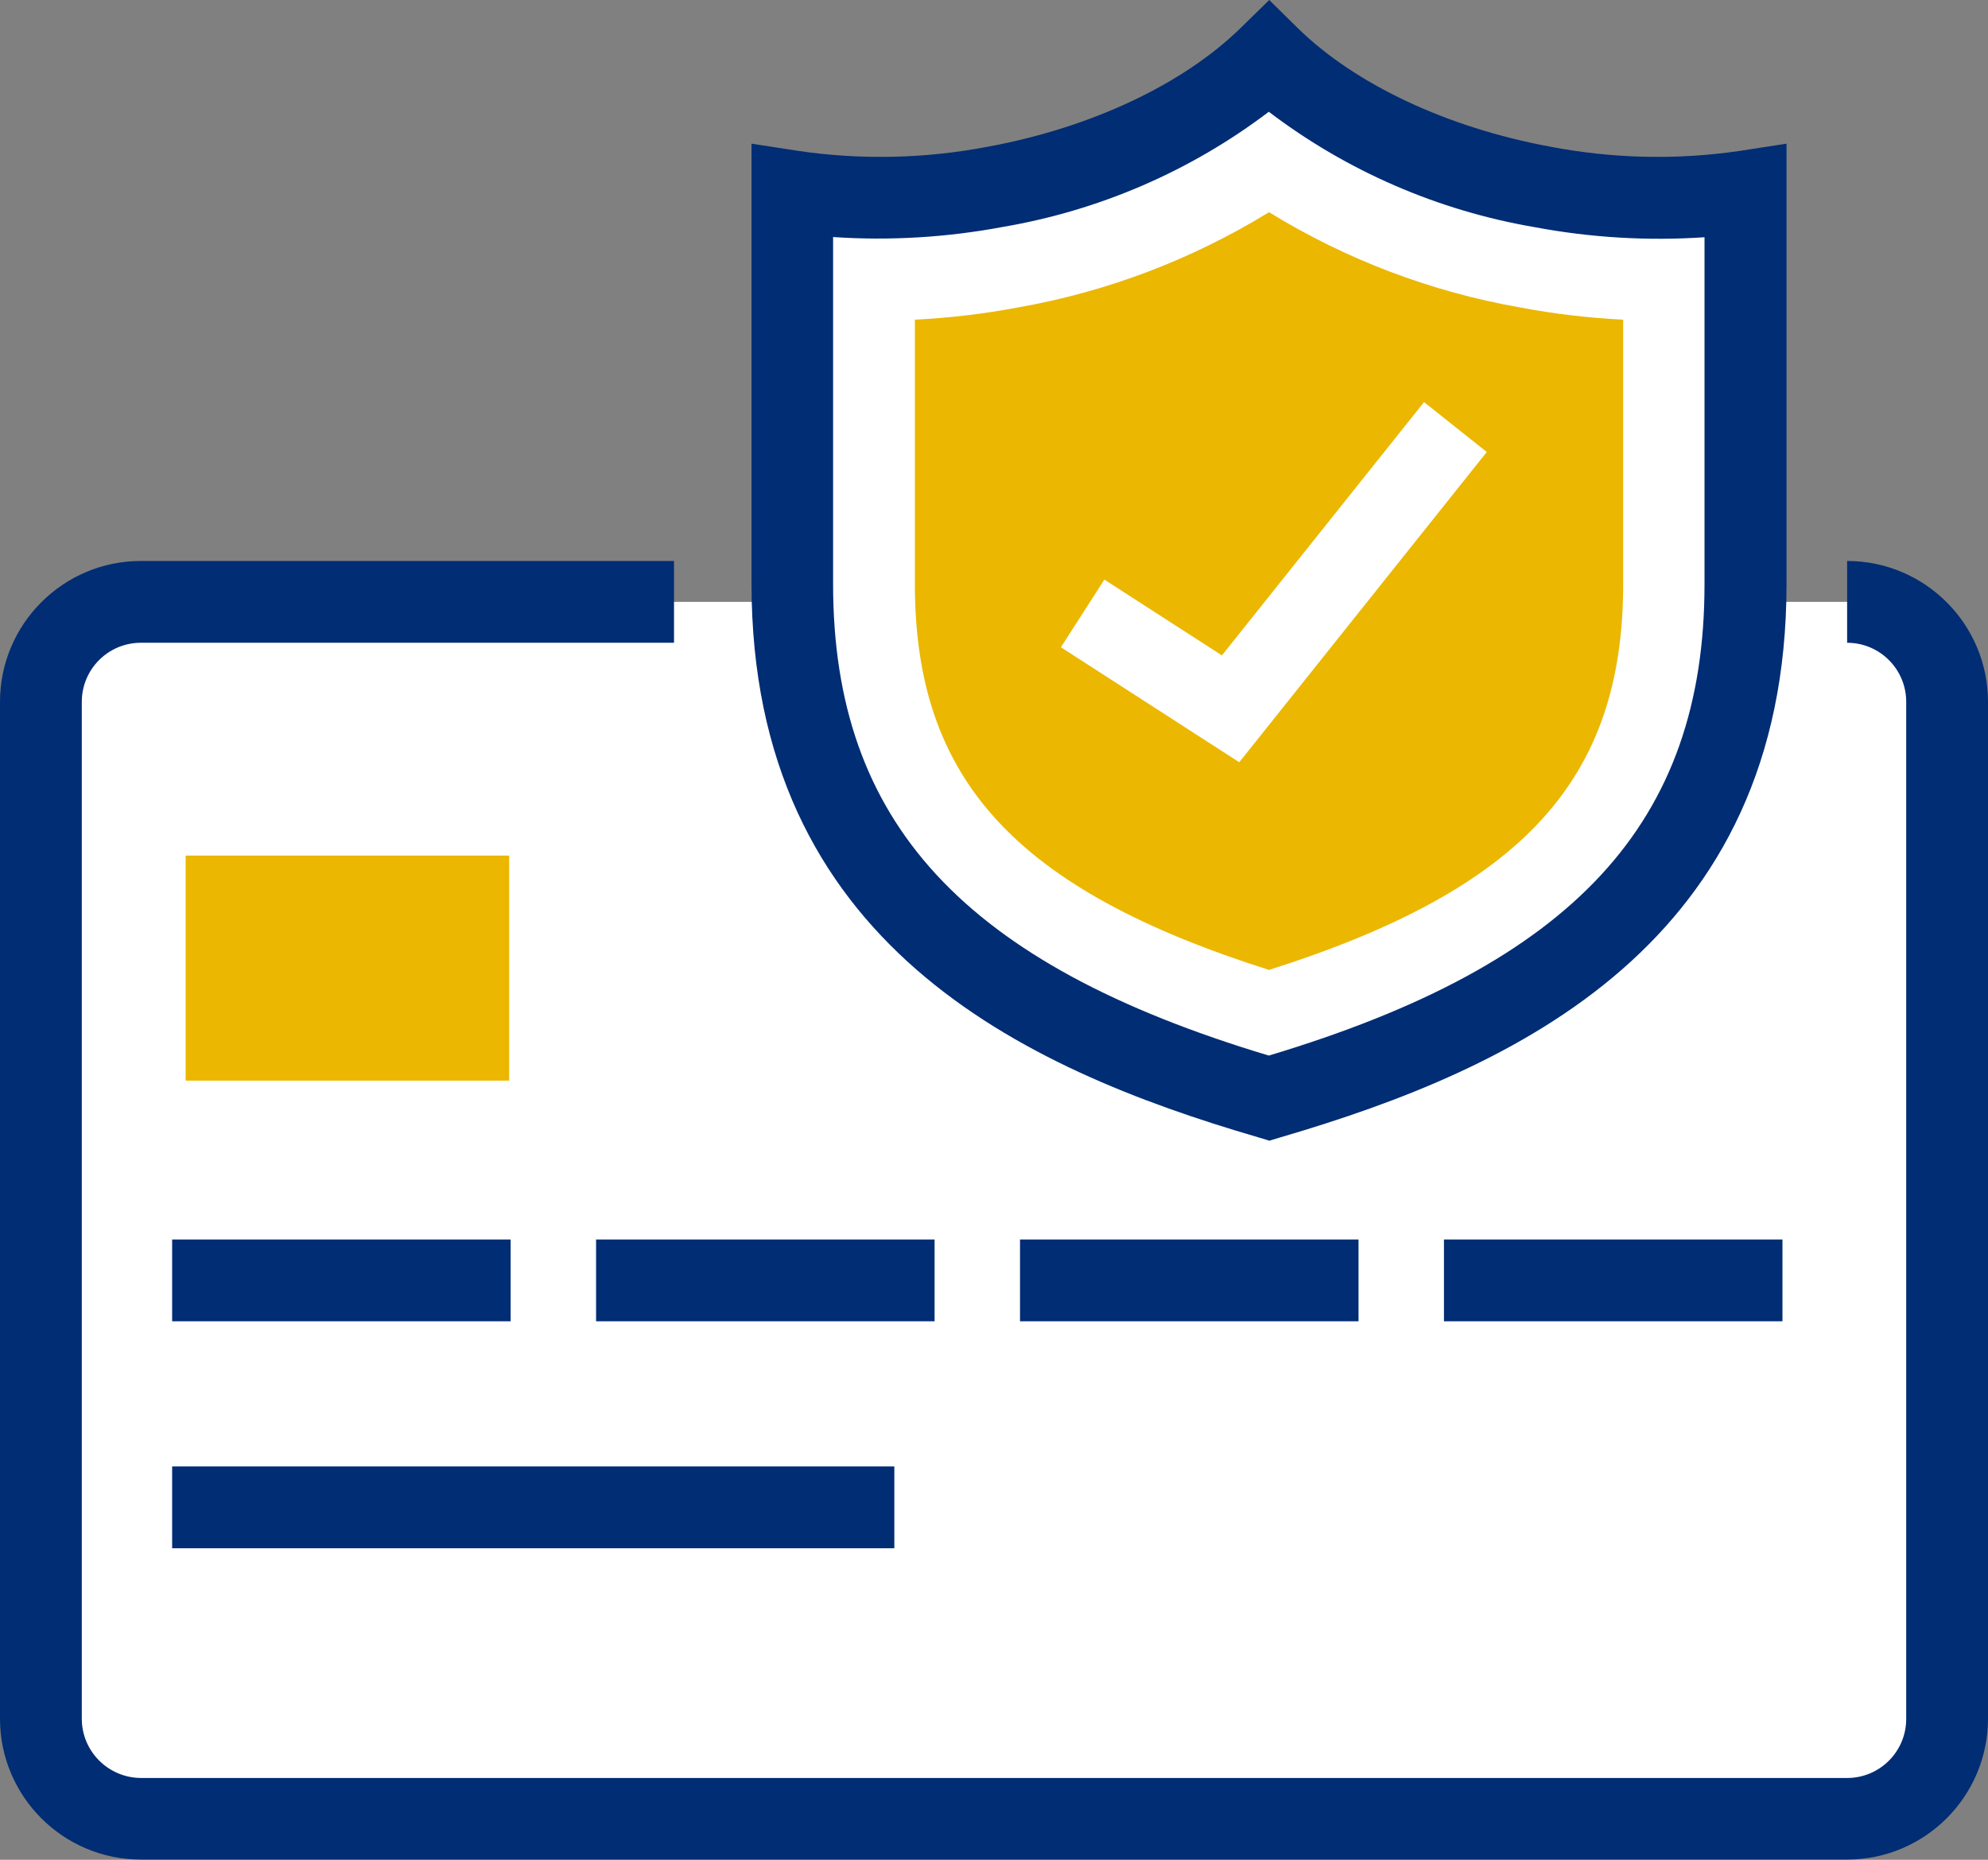
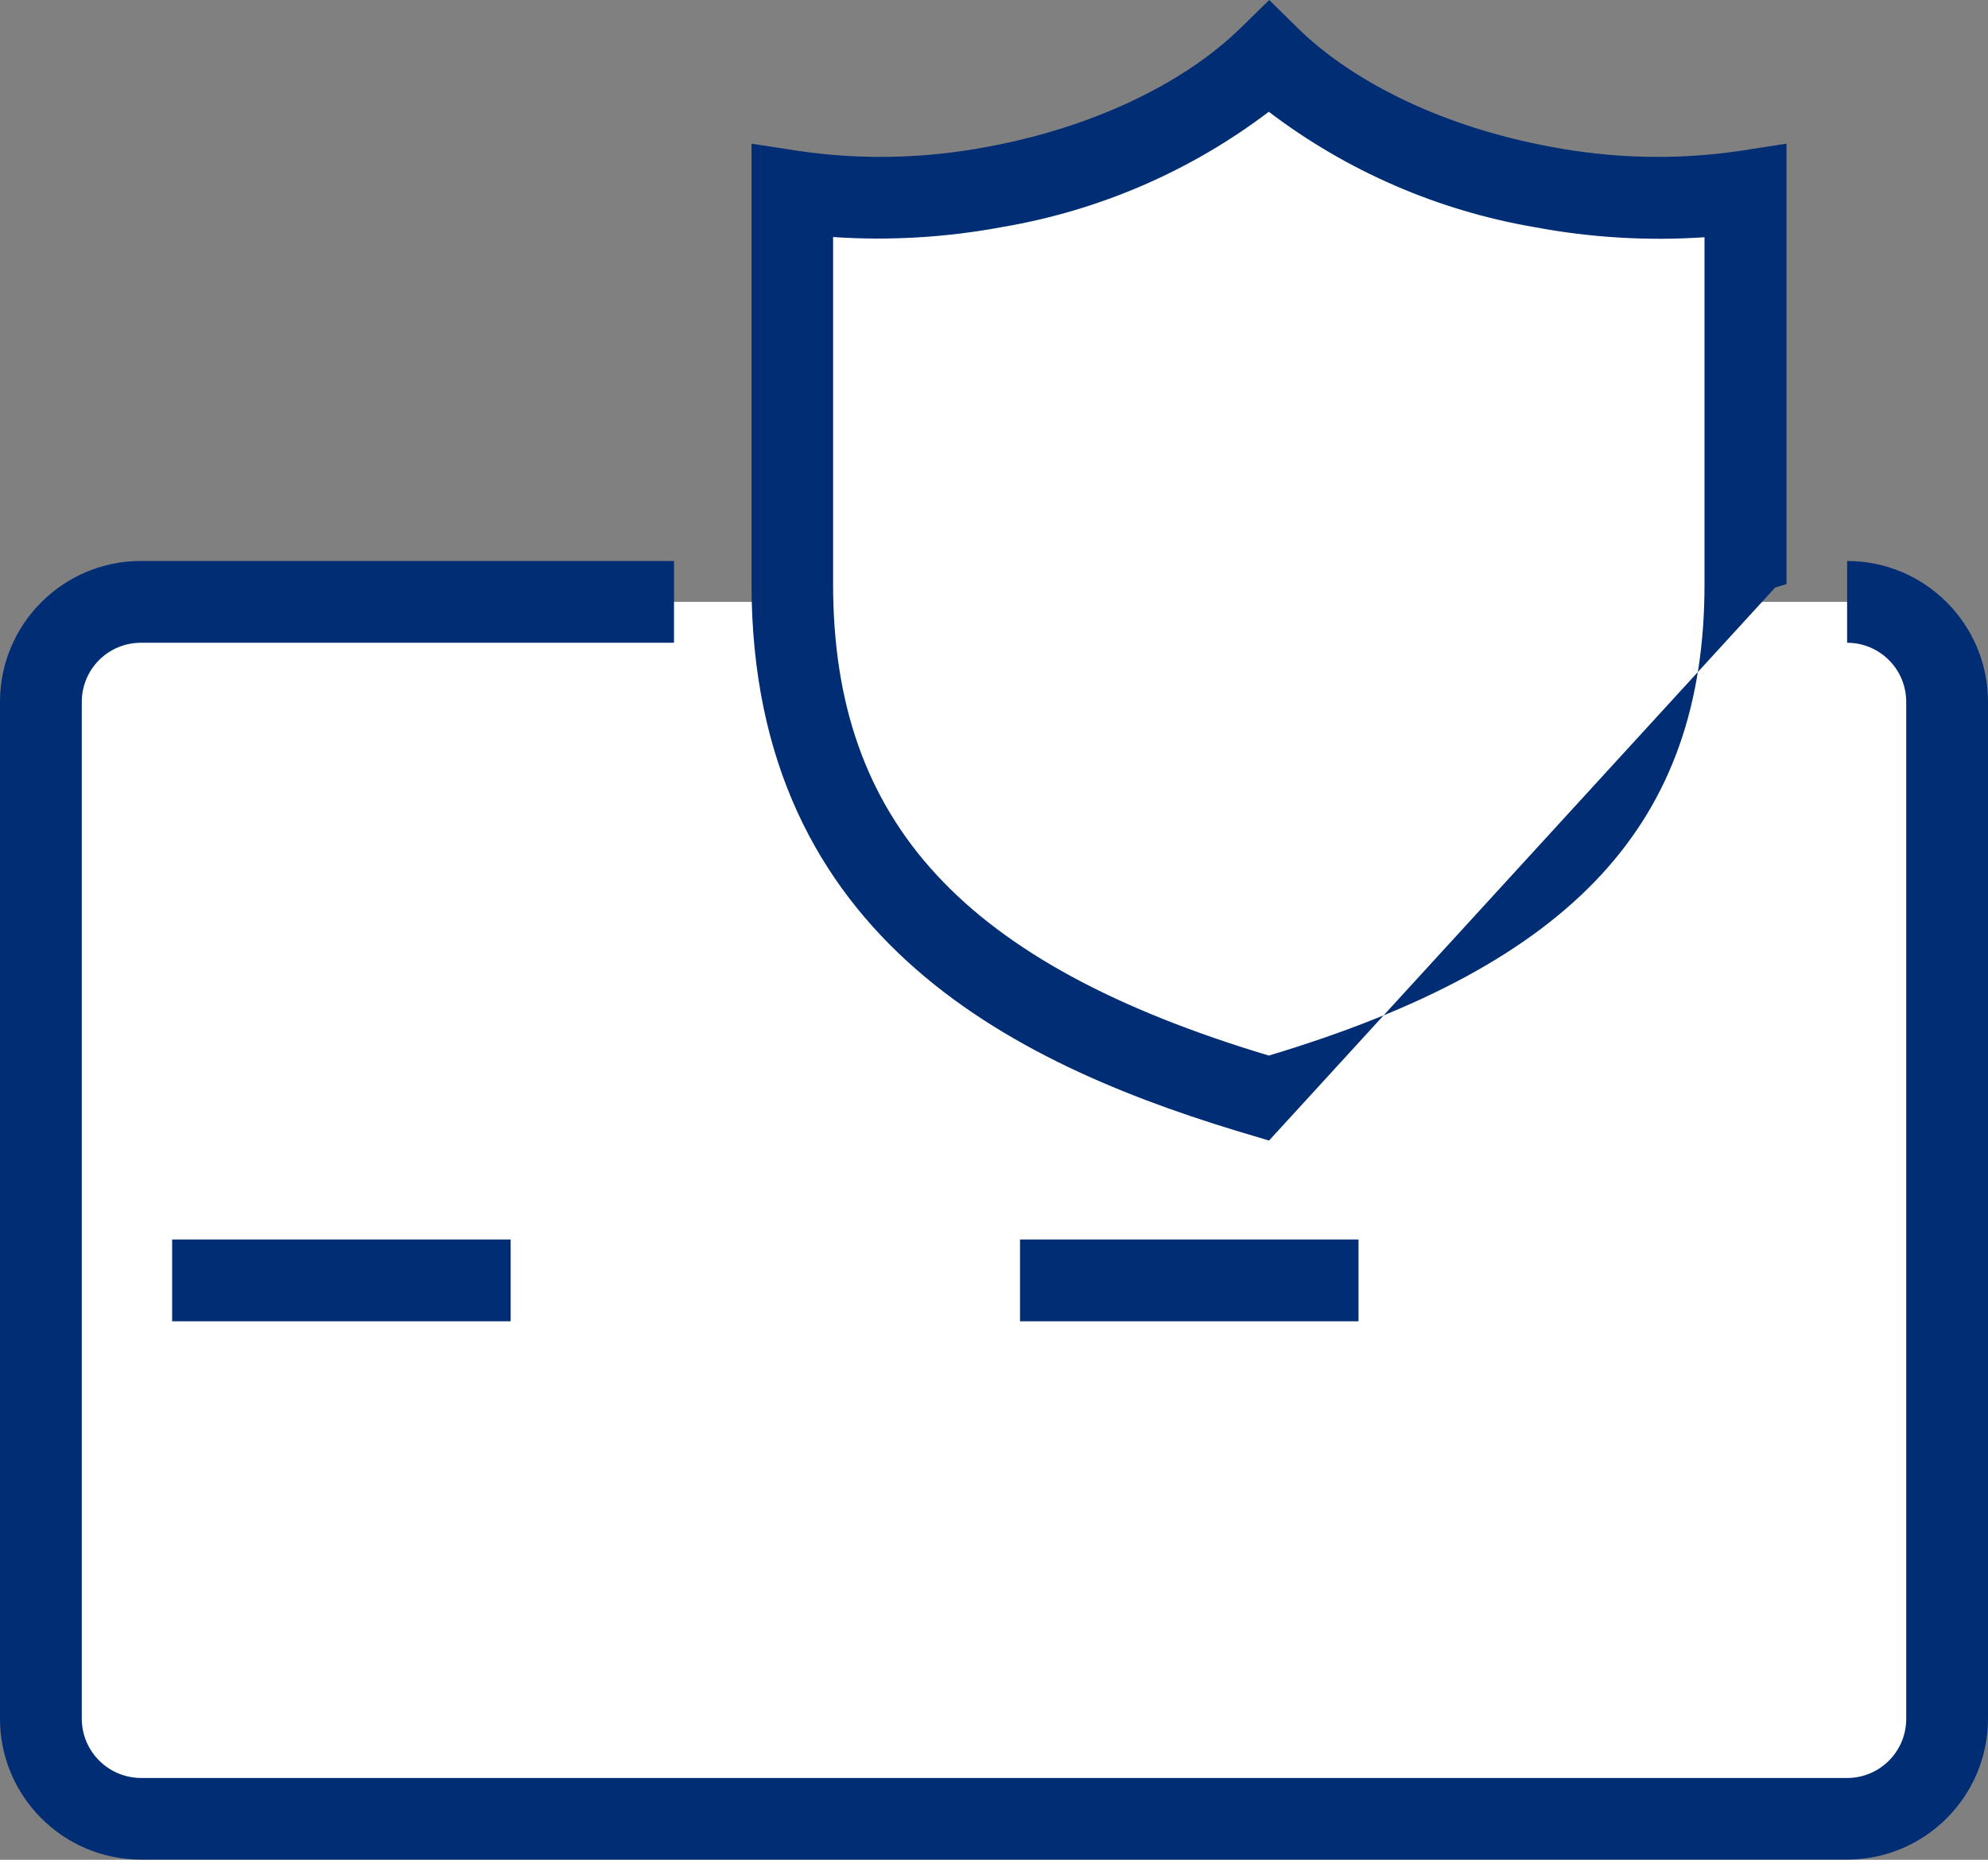
<svg xmlns="http://www.w3.org/2000/svg" id="Layer_2" data-name="Layer 2" viewBox="0 0 92.85 86.86">
  <rect x="0" y="0" width="92.85" height="86.86" fill="#808080" stroke="none" />
  <defs>
    <style>
      .cls-1 {
        fill: none;
      }

      .cls-2 {
        fill: #ebb700;
      }

      .cls-3 {
        fill: #fff;
      }

      .cls-4 {
        fill: #002d74;
      }
    </style>
  </defs>
  <g id="Layer_3" data-name="Layer 3">
    <g id="Group_19783" data-name="Group 19783">
      <rect class="cls-1" width="92.85" height="86.86" />
      <g id="Group_19274" data-name="Group 19274">
        <path id="Path_13469" data-name="Path 13469" class="cls-3" d="M86.27,28.11c2.58,0,4.66,2.09,4.67,4.67v47.49c0,2.58-2.09,4.67-4.67,4.68H6.58c-2.58,0-4.67-2.1-4.67-4.68v-47.49c0-2.58,2.09-4.66,4.67-4.67h24.9" />
        <path id="Path_13470" data-name="Path 13470" class="cls-4" d="M86.27,86.85H6.58c-3.63,0-6.58-2.95-6.58-6.58v-47.49c0-3.63,2.95-6.58,6.58-6.58h24.9v3.82H6.58c-1.53,0-2.76,1.24-2.76,2.76v47.49c0,1.53,1.24,2.76,2.76,2.77h79.69c1.53,0,2.76-1.24,2.76-2.76v-47.5c0-1.53-1.24-2.76-2.76-2.76v-3.82c3.63,0,6.58,2.95,6.58,6.58v47.49c0,3.63-2.95,6.58-6.58,6.58" />
        <rect id="Rectangle_340" data-name="Rectangle 340" class="cls-4" x="8.04" y="57.89" width="15.81" height="3.82" />
-         <rect id="Rectangle_341" data-name="Rectangle 341" class="cls-4" x="8.04" y="68.49" width="33.73" height="3.82" />
-         <rect id="Rectangle_342" data-name="Rectangle 342" class="cls-4" x="27.84" y="57.89" width="15.81" height="3.82" />
        <rect id="Rectangle_343" data-name="Rectangle 343" class="cls-4" x="47.64" y="57.89" width="15.81" height="3.82" />
-         <rect id="Rectangle_344" data-name="Rectangle 344" class="cls-4" x="67.44" y="57.89" width="15.81" height="3.82" />
-         <rect id="Rectangle_345" data-name="Rectangle 345" class="cls-2" x="8.67" y="39.96" width="15.11" height="10.51" />
        <path id="Path_13471" data-name="Path 13471" class="cls-3" d="M72.05,8.73c-5.38-1-9.94-3.28-12.78-6.06-2.84,2.78-7.4,5.06-12.78,6.06-3.13.6-6.34.68-9.49.21v18.34c0,14.08,9.4,20.25,22.26,24.01,12.86-3.76,22.26-9.93,22.26-24.01V8.94c-3.15.46-6.36.39-9.49-.21" />
-         <path id="Path_13472" data-name="Path 13472" class="cls-4" d="M59.27,53.27l-.53-.16c-11-3.21-23.64-9.06-23.64-25.84V6.71l2.2.34c2.94.43,5.93.36,8.85-.2,4.81-.89,9.1-2.91,11.79-5.54l1.34-1.31,1.33,1.31c2.68,2.63,6.98,4.65,11.79,5.54,2.92.56,5.91.63,8.84.2l2.2-.34v20.57c0,16.78-12.63,22.62-23.64,25.84l-.53.16ZM38.91,11.08v16.2c0,11.13,6.1,17.74,20.35,22.02,14.26-4.28,20.35-10.89,20.35-22.02V11.08c-2.65.18-5.32.02-7.93-.47-4.51-.77-8.78-2.62-12.42-5.39-3.65,2.77-7.91,4.61-12.43,5.38-2.61.49-5.28.65-7.93.47" />
-         <path id="Path_13473" data-name="Path 13473" class="cls-2" d="M59.27,45.3c-11.87-3.77-16.54-8.91-16.54-18.02v-12.35c1.61-.08,3.22-.27,4.81-.57,4.16-.73,8.13-2.24,11.73-4.45,3.59,2.21,7.57,3.72,11.73,4.45,1.59.3,3.2.49,4.81.57v12.35c0,9.11-4.67,14.25-16.54,18.02" />
+         <path id="Path_13472" data-name="Path 13472" class="cls-4" d="M59.27,53.27l-.53-.16c-11-3.21-23.64-9.06-23.64-25.84V6.71l2.2.34c2.94.43,5.93.36,8.85-.2,4.81-.89,9.1-2.91,11.79-5.54l1.34-1.31,1.33,1.31c2.68,2.63,6.98,4.65,11.79,5.54,2.92.56,5.91.63,8.84.2l2.2-.34v20.57l-.53.16ZM38.91,11.08v16.2c0,11.13,6.1,17.74,20.35,22.02,14.26-4.28,20.35-10.89,20.35-22.02V11.08c-2.65.18-5.32.02-7.93-.47-4.51-.77-8.78-2.62-12.42-5.39-3.65,2.77-7.91,4.61-12.43,5.38-2.61.49-5.28.65-7.93.47" />
        <g id="Path_13475" data-name="Path 13475">
          <polygon class="cls-3" points="57.88 35.6 49.55 30.23 51.58 27.07 57.07 30.61 66.51 18.78 69.44 21.11 57.88 35.6" />
        </g>
      </g>
    </g>
  </g>
</svg>